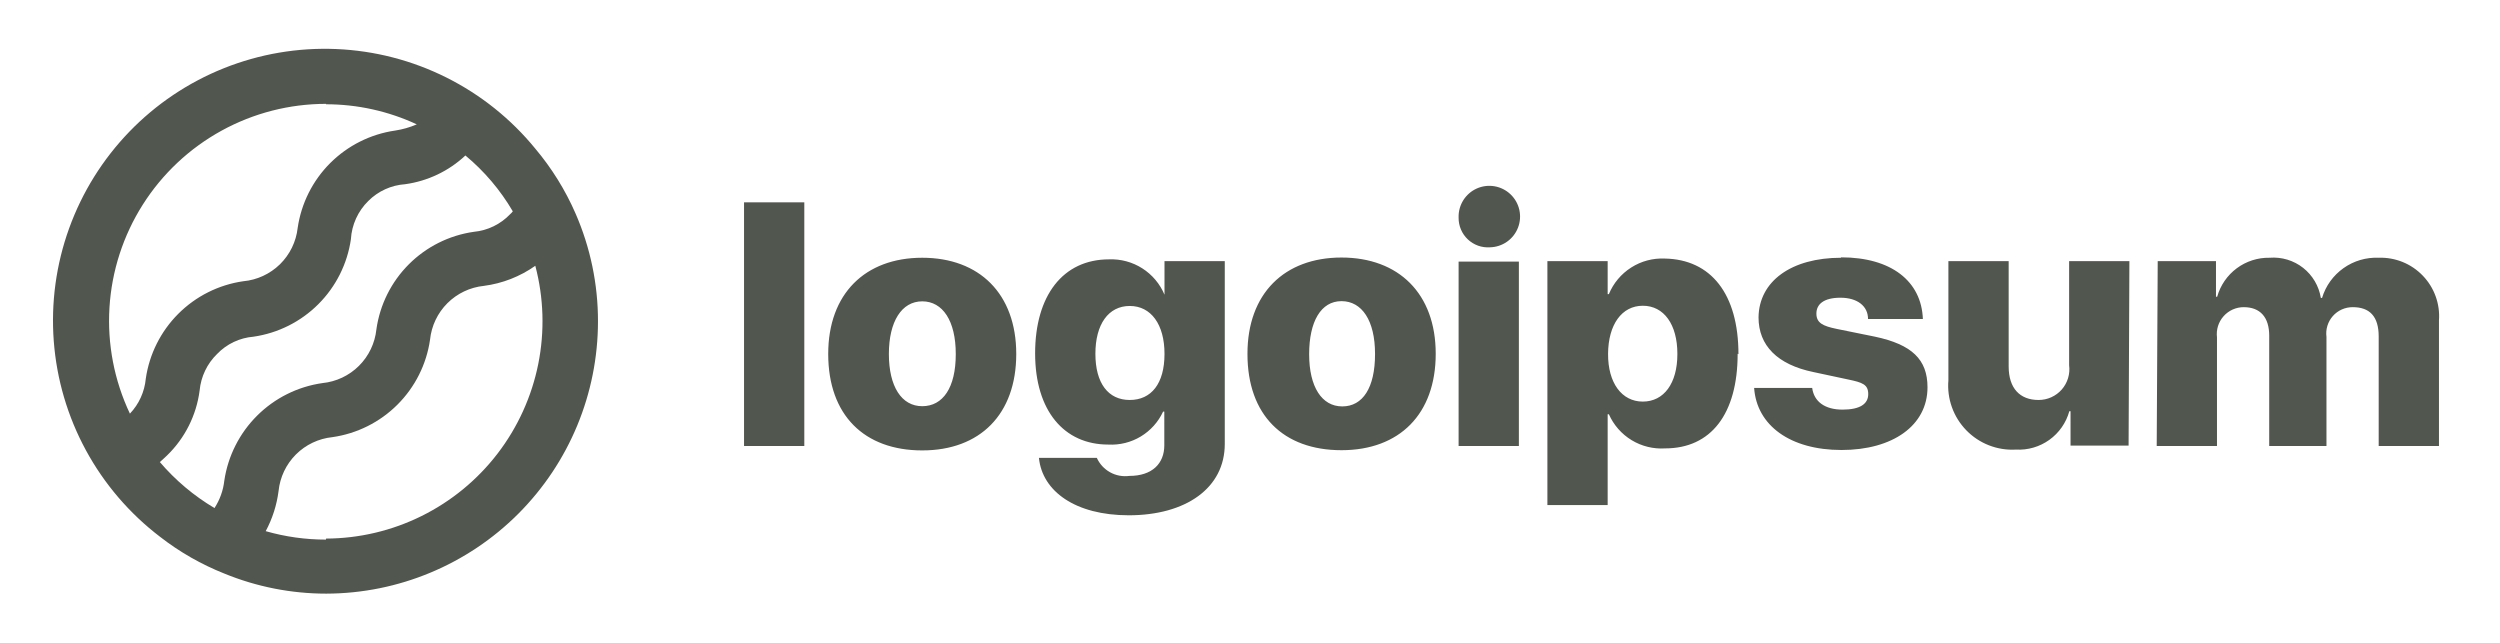
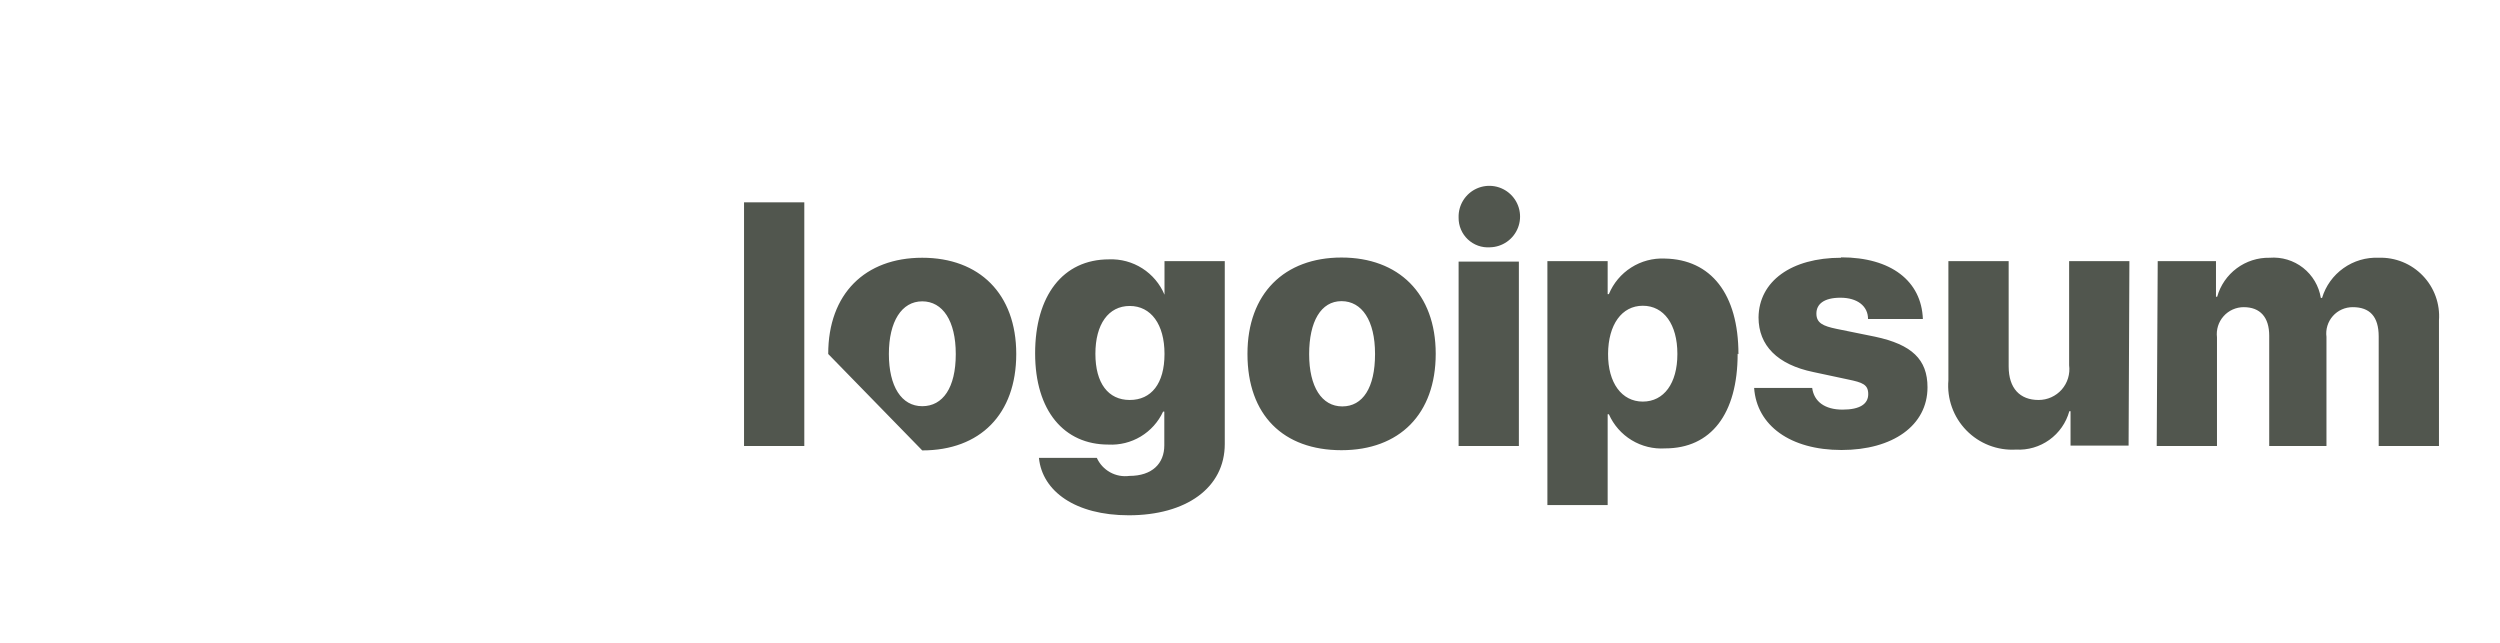
<svg xmlns="http://www.w3.org/2000/svg" width="140" height="36" viewBox="0 0 140 36" fill="none">
-   <path d="M41.666 11.329H45.041V24.975H41.666V11.329ZM46.38 19.823C46.38 16.448 48.45 14.434 51.645 14.434C54.84 14.434 56.91 16.448 56.91 19.823C56.91 23.198 54.885 25.223 51.645 25.223C48.404 25.223 46.38 23.254 46.38 19.823ZM53.523 19.823C53.523 17.966 52.792 16.875 51.645 16.875C50.497 16.875 49.777 18 49.777 19.823C49.777 21.645 50.486 22.747 51.645 22.747C52.803 22.747 53.523 21.712 53.523 19.834V19.823ZM58.181 25.639H61.421C61.575 25.981 61.836 26.265 62.164 26.447C62.492 26.63 62.871 26.701 63.243 26.651C64.526 26.651 65.201 25.954 65.201 24.941V23.051H65.133C64.864 23.631 64.428 24.116 63.881 24.445C63.333 24.774 62.7 24.931 62.062 24.896C59.598 24.896 57.967 23.017 57.967 19.789C57.967 16.56 59.52 14.524 62.107 14.524C62.765 14.498 63.414 14.674 63.969 15.028C64.524 15.382 64.958 15.897 65.212 16.504V14.625H68.587V24.863C68.587 27.326 66.416 28.856 63.209 28.856C60.228 28.856 58.372 27.517 58.181 25.65V25.639ZM65.212 19.811C65.212 18.169 64.458 17.134 63.266 17.134C62.073 17.134 61.342 18.157 61.342 19.811C61.342 21.465 62.062 22.399 63.266 22.399C64.469 22.399 65.212 21.488 65.212 19.823V19.811ZM69.858 19.811C69.858 16.436 71.928 14.422 75.123 14.422C78.318 14.422 80.4 16.436 80.4 19.811C80.4 23.186 78.374 25.211 75.123 25.211C71.872 25.211 69.858 23.254 69.858 19.823V19.811ZM77.002 19.811C77.002 17.955 76.271 16.864 75.123 16.864C73.976 16.864 73.312 18 73.312 19.834C73.312 21.668 74.021 22.759 75.168 22.759C76.316 22.759 77.002 21.712 77.002 19.834V19.811ZM81.682 12.172C81.673 11.832 81.766 11.496 81.948 11.208C82.13 10.92 82.394 10.692 82.705 10.554C83.017 10.416 83.362 10.374 83.698 10.432C84.034 10.491 84.345 10.648 84.591 10.883C84.838 11.119 85.009 11.422 85.083 11.755C85.157 12.088 85.13 12.435 85.007 12.752C84.883 13.07 84.668 13.344 84.388 13.539C84.109 13.734 83.778 13.842 83.437 13.849C83.211 13.864 82.984 13.833 82.771 13.757C82.558 13.68 82.363 13.561 82.198 13.405C82.033 13.25 81.902 13.062 81.814 12.854C81.725 12.646 81.68 12.421 81.682 12.195V12.172ZM81.682 14.648H85.057V24.975H81.682V14.648ZM97.308 19.811C97.308 23.186 95.812 25.11 93.247 25.11C92.589 25.152 91.934 24.991 91.371 24.649C90.808 24.307 90.363 23.8 90.097 23.198H90.029V28.282H86.654V14.625H90.029V16.47H90.097C90.351 15.857 90.787 15.337 91.347 14.981C91.906 14.624 92.562 14.449 93.225 14.479C95.812 14.524 97.353 16.459 97.353 19.834L97.308 19.811ZM93.933 19.811C93.933 18.169 93.18 17.122 91.998 17.122C90.817 17.122 90.063 18.18 90.052 19.811C90.041 21.442 90.817 22.489 91.998 22.489C93.18 22.489 93.933 21.465 93.933 19.834V19.811ZM103.102 14.411C105.903 14.411 107.602 15.739 107.681 17.865H104.61C104.61 17.134 104.002 16.672 103.068 16.672C102.135 16.672 101.718 17.032 101.718 17.561C101.718 18.09 102.09 18.259 102.843 18.416L105.003 18.855C107.062 19.294 107.94 20.126 107.94 21.69C107.94 23.828 105.993 25.2 103.125 25.2C100.256 25.2 98.377 23.828 98.231 21.724H101.482C101.583 22.489 102.191 22.939 103.181 22.939C104.171 22.939 104.621 22.613 104.621 22.073C104.621 21.532 104.306 21.42 103.496 21.251L101.55 20.835C99.536 20.419 98.478 19.35 98.478 17.775C98.501 15.75 100.312 14.434 103.102 14.434V14.411ZM119.201 24.953H115.95V23.029H115.882C115.703 23.675 115.309 24.24 114.765 24.631C114.22 25.022 113.559 25.215 112.89 25.177C112.377 25.207 111.864 25.125 111.385 24.939C110.906 24.753 110.473 24.466 110.115 24.098C109.757 23.73 109.481 23.29 109.308 22.806C109.134 22.323 109.067 21.808 109.11 21.296V14.625H112.485V20.52C112.485 21.746 113.115 22.399 114.161 22.399C114.406 22.399 114.649 22.347 114.873 22.246C115.096 22.145 115.296 21.998 115.458 21.814C115.619 21.629 115.74 21.413 115.811 21.178C115.882 20.943 115.903 20.696 115.871 20.453V14.625H119.246L119.201 24.953ZM120.832 14.625H124.095V16.616H124.162C124.341 15.979 124.727 15.419 125.258 15.024C125.789 14.629 126.437 14.421 127.098 14.434C127.772 14.38 128.44 14.581 128.973 14.998C129.504 15.415 129.859 16.017 129.967 16.684H130.035C130.238 16.01 130.661 15.423 131.236 15.016C131.81 14.608 132.504 14.403 133.207 14.434C133.666 14.418 134.123 14.5 134.548 14.672C134.974 14.845 135.358 15.106 135.676 15.437C135.995 15.768 136.24 16.162 136.396 16.594C136.552 17.026 136.616 17.486 136.582 17.944V24.975H133.207V18.844C133.207 17.719 132.701 17.201 131.756 17.201C131.545 17.2 131.336 17.243 131.144 17.329C130.951 17.414 130.779 17.54 130.64 17.698C130.5 17.856 130.396 18.042 130.334 18.243C130.272 18.445 130.255 18.657 130.282 18.866V24.975H127.076V18.799C127.076 17.764 126.57 17.201 125.647 17.201C125.434 17.201 125.223 17.247 125.029 17.334C124.835 17.422 124.66 17.549 124.52 17.709C124.378 17.868 124.272 18.056 124.208 18.259C124.145 18.463 124.125 18.677 124.151 18.889V24.975H120.776L120.832 14.625Z" fill="#51564E" />
-   <path d="M32.227 11.947C31.655 10.638 30.897 9.418 29.977 8.325C28.618 6.66 26.921 5.303 24.999 4.341C23.077 3.379 20.973 2.836 18.825 2.746C16.678 2.656 14.536 3.022 12.54 3.819C10.544 4.617 8.74 5.828 7.246 7.373C5.752 8.919 4.602 10.763 3.872 12.784C3.142 14.806 2.849 16.959 3.011 19.102C3.173 21.245 3.787 23.33 4.813 25.218C5.839 27.107 7.253 28.757 8.962 30.06C10.059 30.913 11.271 31.606 12.562 32.119C14.372 32.861 16.31 33.243 18.266 33.244C22.304 33.235 26.174 31.625 29.027 28.768C31.881 25.91 33.484 22.038 33.487 18C33.49 15.917 33.061 13.856 32.227 11.947ZM18.255 5.839C20.012 5.839 21.747 6.223 23.34 6.964C22.951 7.132 22.543 7.249 22.125 7.312C20.748 7.512 19.474 8.151 18.49 9.134C17.507 10.117 16.868 11.392 16.669 12.769C16.581 13.541 16.23 14.259 15.675 14.802C15.119 15.345 14.393 15.68 13.62 15.75C12.243 15.949 10.969 16.588 9.985 17.572C9.002 18.555 8.363 19.83 8.164 21.206C8.096 21.94 7.783 22.63 7.275 23.164C6.398 21.311 6.004 19.267 6.13 17.221C6.256 15.175 6.897 13.195 7.994 11.463C9.091 9.732 10.608 8.306 12.404 7.319C14.2 6.332 16.216 5.815 18.266 5.816L18.255 5.839ZM8.951 25.875C9.086 25.751 9.221 25.639 9.356 25.504C10.357 24.533 10.999 23.253 11.179 21.87C11.251 21.093 11.598 20.367 12.157 19.823C12.695 19.262 13.42 18.918 14.194 18.855C15.57 18.656 16.845 18.017 17.828 17.033C18.812 16.05 19.451 14.775 19.65 13.399C19.698 12.586 20.047 11.82 20.629 11.25C21.18 10.701 21.911 10.369 22.687 10.316C23.952 10.142 25.131 9.58 26.062 8.707C27.123 9.587 28.021 10.646 28.717 11.835C28.675 11.893 28.625 11.946 28.571 11.992C28.034 12.557 27.311 12.909 26.535 12.982C25.157 13.178 23.88 13.816 22.896 14.8C21.912 15.784 21.274 17.061 21.079 18.439C20.999 19.213 20.655 19.936 20.103 20.486C19.552 21.035 18.827 21.377 18.052 21.454C16.672 21.651 15.392 22.289 14.403 23.272C13.414 24.255 12.768 25.531 12.562 26.91C12.502 27.46 12.313 27.988 12.011 28.451C10.857 27.766 9.823 26.896 8.951 25.875ZM18.255 30.218C17.113 30.219 15.977 30.06 14.88 29.745C15.255 29.045 15.499 28.283 15.6 27.495C15.679 26.722 16.022 26 16.571 25.451C17.12 24.902 17.842 24.559 18.615 24.48C19.993 24.283 21.271 23.645 22.256 22.661C23.242 21.678 23.883 20.402 24.082 19.024C24.161 18.251 24.504 17.529 25.053 16.98C25.603 16.431 26.325 16.088 27.097 16.009C28.135 15.874 29.123 15.488 29.977 14.884C30.452 16.681 30.508 18.564 30.142 20.387C29.775 22.209 28.996 23.924 27.865 25.399C26.733 26.874 25.278 28.07 23.613 28.895C21.947 29.721 20.114 30.154 18.255 30.161V30.218Z" fill="#51564E" />
+   <path d="M41.666 11.329H45.041V24.975H41.666V11.329ZM46.38 19.823C46.38 16.448 48.45 14.434 51.645 14.434C54.84 14.434 56.91 16.448 56.91 19.823C56.91 23.198 54.885 25.223 51.645 25.223ZM53.523 19.823C53.523 17.966 52.792 16.875 51.645 16.875C50.497 16.875 49.777 18 49.777 19.823C49.777 21.645 50.486 22.747 51.645 22.747C52.803 22.747 53.523 21.712 53.523 19.834V19.823ZM58.181 25.639H61.421C61.575 25.981 61.836 26.265 62.164 26.447C62.492 26.63 62.871 26.701 63.243 26.651C64.526 26.651 65.201 25.954 65.201 24.941V23.051H65.133C64.864 23.631 64.428 24.116 63.881 24.445C63.333 24.774 62.7 24.931 62.062 24.896C59.598 24.896 57.967 23.017 57.967 19.789C57.967 16.56 59.52 14.524 62.107 14.524C62.765 14.498 63.414 14.674 63.969 15.028C64.524 15.382 64.958 15.897 65.212 16.504V14.625H68.587V24.863C68.587 27.326 66.416 28.856 63.209 28.856C60.228 28.856 58.372 27.517 58.181 25.65V25.639ZM65.212 19.811C65.212 18.169 64.458 17.134 63.266 17.134C62.073 17.134 61.342 18.157 61.342 19.811C61.342 21.465 62.062 22.399 63.266 22.399C64.469 22.399 65.212 21.488 65.212 19.823V19.811ZM69.858 19.811C69.858 16.436 71.928 14.422 75.123 14.422C78.318 14.422 80.4 16.436 80.4 19.811C80.4 23.186 78.374 25.211 75.123 25.211C71.872 25.211 69.858 23.254 69.858 19.823V19.811ZM77.002 19.811C77.002 17.955 76.271 16.864 75.123 16.864C73.976 16.864 73.312 18 73.312 19.834C73.312 21.668 74.021 22.759 75.168 22.759C76.316 22.759 77.002 21.712 77.002 19.834V19.811ZM81.682 12.172C81.673 11.832 81.766 11.496 81.948 11.208C82.13 10.92 82.394 10.692 82.705 10.554C83.017 10.416 83.362 10.374 83.698 10.432C84.034 10.491 84.345 10.648 84.591 10.883C84.838 11.119 85.009 11.422 85.083 11.755C85.157 12.088 85.13 12.435 85.007 12.752C84.883 13.07 84.668 13.344 84.388 13.539C84.109 13.734 83.778 13.842 83.437 13.849C83.211 13.864 82.984 13.833 82.771 13.757C82.558 13.68 82.363 13.561 82.198 13.405C82.033 13.25 81.902 13.062 81.814 12.854C81.725 12.646 81.68 12.421 81.682 12.195V12.172ZM81.682 14.648H85.057V24.975H81.682V14.648ZM97.308 19.811C97.308 23.186 95.812 25.11 93.247 25.11C92.589 25.152 91.934 24.991 91.371 24.649C90.808 24.307 90.363 23.8 90.097 23.198H90.029V28.282H86.654V14.625H90.029V16.47H90.097C90.351 15.857 90.787 15.337 91.347 14.981C91.906 14.624 92.562 14.449 93.225 14.479C95.812 14.524 97.353 16.459 97.353 19.834L97.308 19.811ZM93.933 19.811C93.933 18.169 93.18 17.122 91.998 17.122C90.817 17.122 90.063 18.18 90.052 19.811C90.041 21.442 90.817 22.489 91.998 22.489C93.18 22.489 93.933 21.465 93.933 19.834V19.811ZM103.102 14.411C105.903 14.411 107.602 15.739 107.681 17.865H104.61C104.61 17.134 104.002 16.672 103.068 16.672C102.135 16.672 101.718 17.032 101.718 17.561C101.718 18.09 102.09 18.259 102.843 18.416L105.003 18.855C107.062 19.294 107.94 20.126 107.94 21.69C107.94 23.828 105.993 25.2 103.125 25.2C100.256 25.2 98.377 23.828 98.231 21.724H101.482C101.583 22.489 102.191 22.939 103.181 22.939C104.171 22.939 104.621 22.613 104.621 22.073C104.621 21.532 104.306 21.42 103.496 21.251L101.55 20.835C99.536 20.419 98.478 19.35 98.478 17.775C98.501 15.75 100.312 14.434 103.102 14.434V14.411ZM119.201 24.953H115.95V23.029H115.882C115.703 23.675 115.309 24.24 114.765 24.631C114.22 25.022 113.559 25.215 112.89 25.177C112.377 25.207 111.864 25.125 111.385 24.939C110.906 24.753 110.473 24.466 110.115 24.098C109.757 23.73 109.481 23.29 109.308 22.806C109.134 22.323 109.067 21.808 109.11 21.296V14.625H112.485V20.52C112.485 21.746 113.115 22.399 114.161 22.399C114.406 22.399 114.649 22.347 114.873 22.246C115.096 22.145 115.296 21.998 115.458 21.814C115.619 21.629 115.74 21.413 115.811 21.178C115.882 20.943 115.903 20.696 115.871 20.453V14.625H119.246L119.201 24.953ZM120.832 14.625H124.095V16.616H124.162C124.341 15.979 124.727 15.419 125.258 15.024C125.789 14.629 126.437 14.421 127.098 14.434C127.772 14.38 128.44 14.581 128.973 14.998C129.504 15.415 129.859 16.017 129.967 16.684H130.035C130.238 16.01 130.661 15.423 131.236 15.016C131.81 14.608 132.504 14.403 133.207 14.434C133.666 14.418 134.123 14.5 134.548 14.672C134.974 14.845 135.358 15.106 135.676 15.437C135.995 15.768 136.24 16.162 136.396 16.594C136.552 17.026 136.616 17.486 136.582 17.944V24.975H133.207V18.844C133.207 17.719 132.701 17.201 131.756 17.201C131.545 17.2 131.336 17.243 131.144 17.329C130.951 17.414 130.779 17.54 130.64 17.698C130.5 17.856 130.396 18.042 130.334 18.243C130.272 18.445 130.255 18.657 130.282 18.866V24.975H127.076V18.799C127.076 17.764 126.57 17.201 125.647 17.201C125.434 17.201 125.223 17.247 125.029 17.334C124.835 17.422 124.66 17.549 124.52 17.709C124.378 17.868 124.272 18.056 124.208 18.259C124.145 18.463 124.125 18.677 124.151 18.889V24.975H120.776L120.832 14.625Z" fill="#51564E" />
</svg>